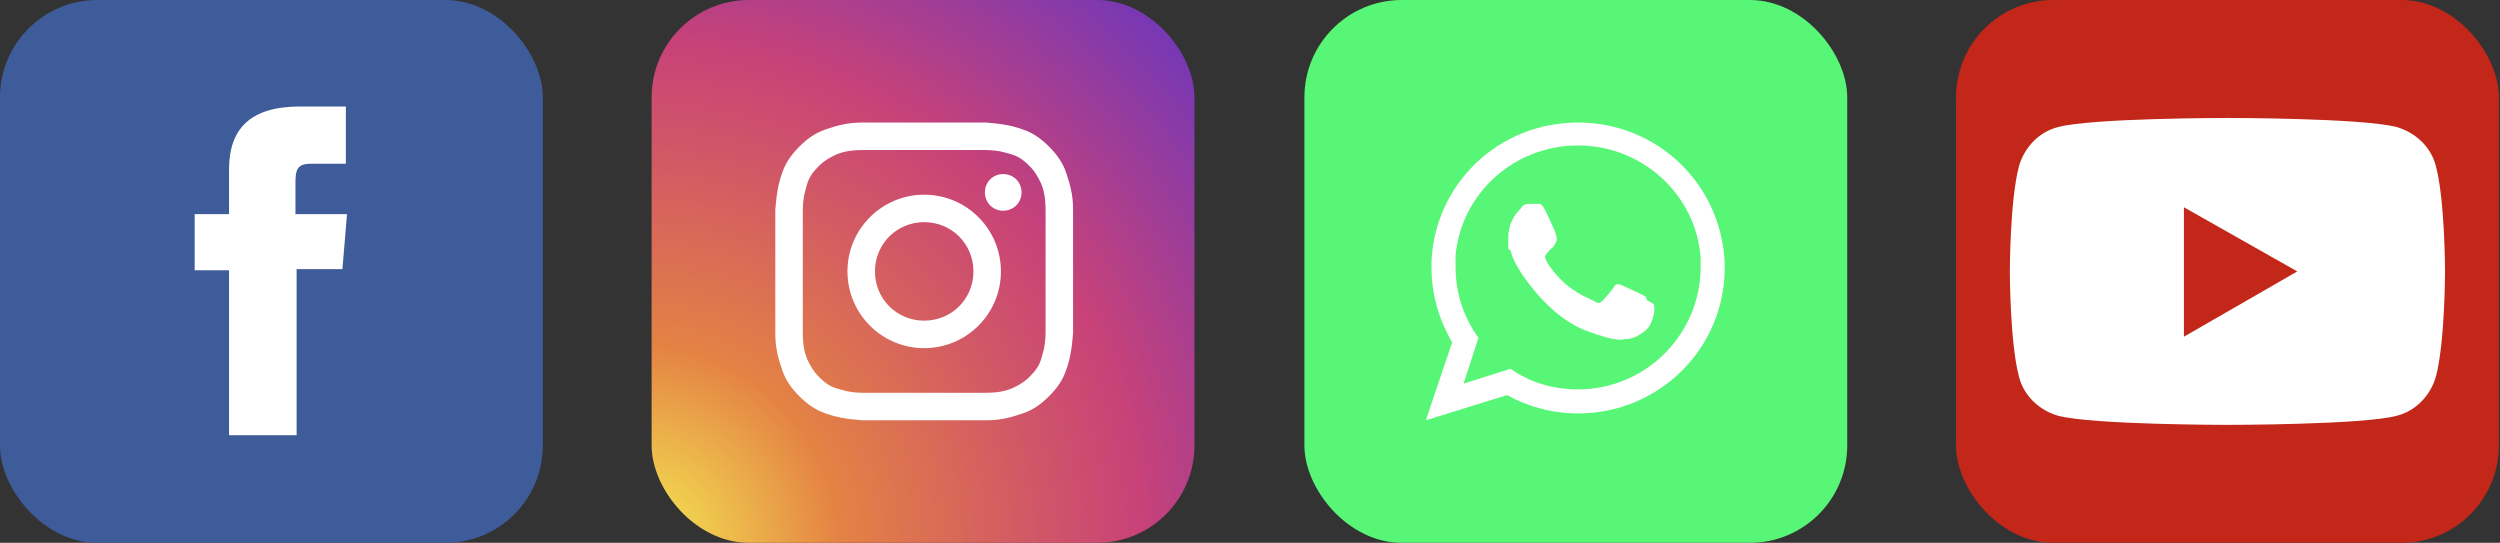
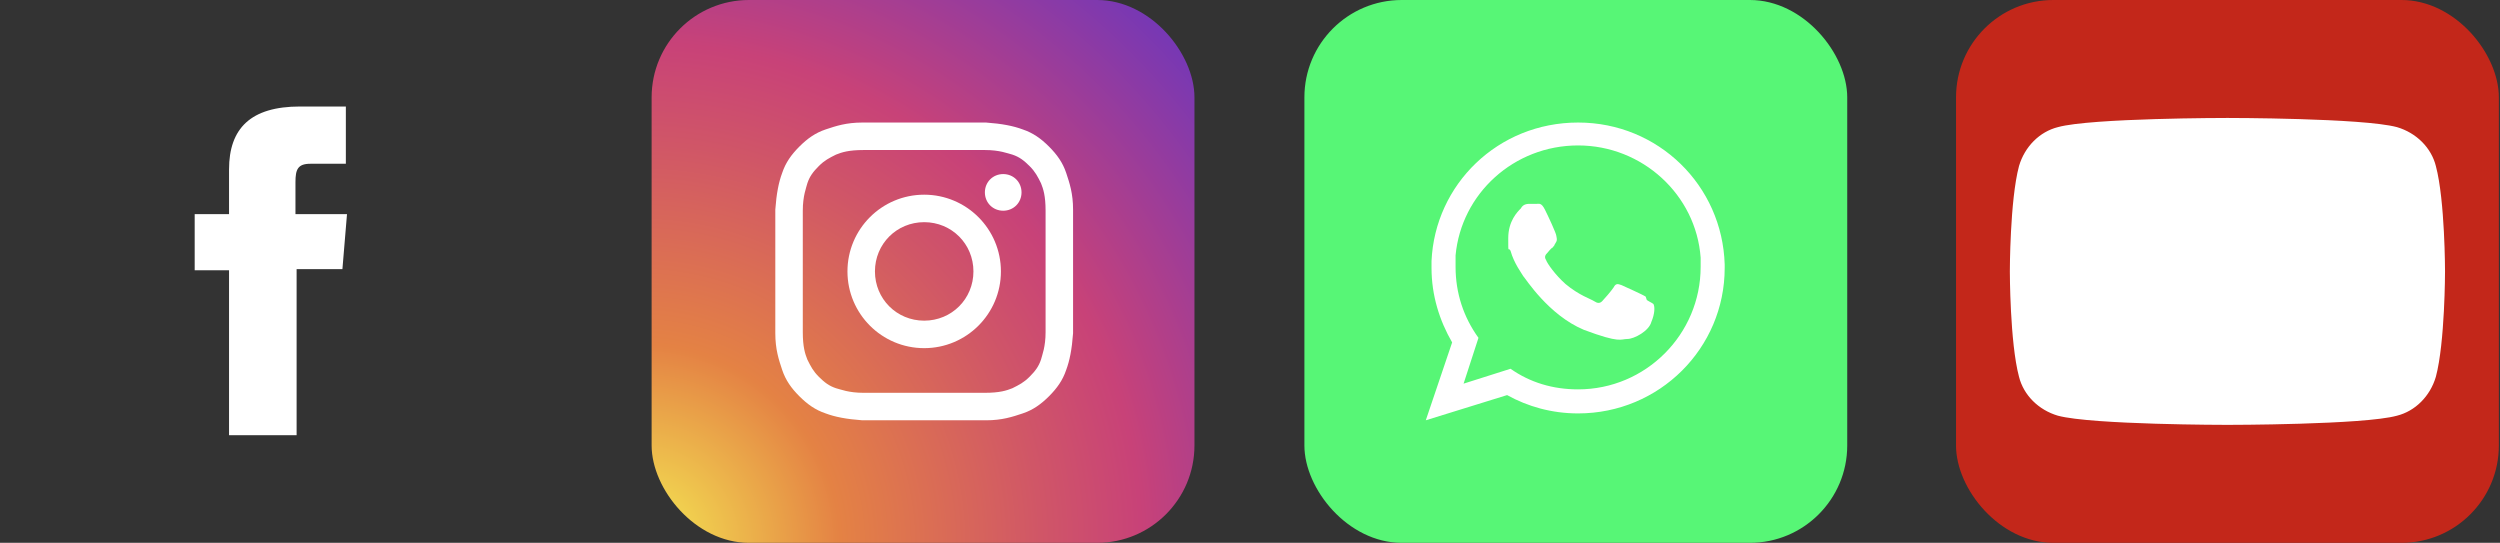
<svg xmlns="http://www.w3.org/2000/svg" id="Layer_1" data-name="Layer 1" version="1.1" viewBox="0 0 218.3 47.4">
  <rect x="0" y="0" width="218.3" height="47.4" fill="#333333" stroke="none" />
  <defs>
    <style>
      .cls-1 {
        fill-rule: evenodd;
      }

      .cls-1, .cls-2, .cls-3, .cls-4, .cls-5, .cls-6 {
        stroke-width: 0px;
      }

      .cls-1, .cls-5 {
        fill: #fff;
      }

      .cls-2 {
        fill: #3e5c9a;
      }

      .cls-3 {
        fill: #57f676;
      }

      .cls-4 {
        fill: #c3271a;
      }

      .cls-6 {
        fill: url(#Degradado_sin_nombre_2);
      }
    </style>
    <radialGradient id="Degradado_sin_nombre_2" data-name="Degradado sin nombre 2" cx="55.8" cy="47.6" fx="55.8" fy="47.6" r="87.7" gradientUnits="userSpaceOnUse">
      <stop offset="0" stop-color="#f5ec53" />
      <stop offset=".2" stop-color="#e48244" />
      <stop offset=".4" stop-color="#d05667" />
      <stop offset=".5" stop-color="#c84278" />
      <stop offset="1" stop-color="#192cfa" />
    </radialGradient>
  </defs>
  <g>
-     <rect class="cls-2" width="47.4" height="47.4" rx="8.5" ry="8.5" />
    <path class="cls-5" d="M20.1,38h5.8v-14.5h4l.4-4.8h-4.5v-2.8c0-1.1.2-1.6,1.3-1.6h3.1v-5h-4c-4.3,0-6.2,1.9-6.2,5.5v3.9h-3v4.9h3v14.4Z" />
  </g>
  <g>
    <rect class="cls-6" x="56.9" width="47.4" height="47.4" rx="8.5" ry="8.5" />
    <g>
      <path class="cls-5" d="M80.7,13.1c3.5,0,3.9,0,5.3,0,1.3,0,2,.3,2.4.4.6.2,1,.5,1.5,1,.5.5.7.9,1,1.5.2.5.4,1.1.4,2.4,0,1.4,0,1.8,0,5.3s0,3.9,0,5.3c0,1.3-.3,2-.4,2.4-.2.6-.5,1-1,1.5s-.9.7-1.5,1c-.5.2-1.1.4-2.4.4-1.4,0-1.8,0-5.3,0s-3.9,0-5.3,0c-1.3,0-2-.3-2.4-.4-.6-.2-1-.5-1.5-1-.5-.5-.7-.9-1-1.5-.2-.5-.4-1.1-.4-2.4,0-1.4,0-1.8,0-5.3s0-3.9,0-5.3c0-1.3.3-2,.4-2.4.2-.6.5-1,1-1.5.5-.5.9-.7,1.5-1,.5-.2,1.1-.4,2.4-.4,1.4,0,1.8,0,5.3,0M80.7,10.7c-3.5,0-4,0-5.4,0-1.4,0-2.3.3-3.2.6-.9.3-1.6.8-2.3,1.5-.7.7-1.2,1.4-1.5,2.3-.3.8-.5,1.8-.6,3.2,0,1.4,0,1.8,0,5.4s0,4,0,5.4c0,1.4.3,2.3.6,3.2.3.9.8,1.6,1.5,2.3.7.7,1.4,1.2,2.3,1.5.8.3,1.8.5,3.2.6,1.4,0,1.8,0,5.4,0s4,0,5.4,0c1.4,0,2.3-.3,3.2-.6.9-.3,1.6-.8,2.3-1.5s1.2-1.4,1.5-2.3c.3-.8.5-1.8.6-3.2,0-1.4,0-1.8,0-5.4s0-4,0-5.4c0-1.4-.3-2.3-.6-3.2-.3-.9-.8-1.6-1.5-2.3-.7-.7-1.4-1.2-2.3-1.5-.8-.3-1.8-.5-3.2-.6-1.4,0-1.8,0-5.4,0" />
      <path class="cls-5" d="M80.7,17c-3.7,0-6.7,3-6.7,6.7s3,6.7,6.7,6.7,6.7-3,6.7-6.7-3-6.7-6.7-6.7M80.7,28c-2.4,0-4.3-1.9-4.3-4.3s1.9-4.3,4.3-4.3,4.3,1.9,4.3,4.3-1.9,4.3-4.3,4.3" />
      <path class="cls-5" d="M89.2,16.8c0,.9-.7,1.6-1.6,1.6s-1.6-.7-1.6-1.6.7-1.6,1.6-1.6,1.6.7,1.6,1.6" />
    </g>
  </g>
  <g>
    <rect class="cls-3" x="113.9" width="47.4" height="47.4" rx="8.5" ry="8.5" />
    <g>
      <path class="cls-1" d="M150.6,23.1c-.2-6.9-5.8-12.4-12.8-12.4s-12.5,5.4-12.8,12.1c0,.2,0,.4,0,.6,0,2.4.7,4.6,1.8,6.5l-2.3,6.8,7.1-2.2c1.8,1,3.9,1.6,6.2,1.6,7.1,0,12.8-5.7,12.8-12.7s0-.2,0-.3ZM137.8,34c-2.2,0-4.2-.6-5.9-1.8l-4.1,1.3,1.3-4c-1.3-1.8-2-3.9-2-6.2s0-.7,0-1c.5-5.4,5.1-9.6,10.7-9.6s10.3,4.3,10.7,9.8c0,.3,0,.6,0,.8,0,5.9-4.8,10.7-10.7,10.7Z" />
      <path class="cls-1" d="M143.7,25.9c-.3-.2-1.9-.9-2.1-1-.3-.1-.5-.2-.7.2-.2.3-.8,1-1,1.2-.2.2-.4.2-.7,0-.3-.2-1.3-.5-2.5-1.5-.9-.8-1.6-1.8-1.7-2.1-.2-.3,0-.5.1-.6.1-.1.3-.4.5-.5,0,0,0-.1.1-.1,0-.1.1-.2.2-.4.1-.2,0-.4,0-.5,0-.2-.7-1.7-1-2.3-.3-.6-.5-.5-.7-.5s-.4,0-.6,0-.6,0-.8.4c-.3.3-1.1,1.1-1.1,2.6s0,.7.2,1.1c.3,1.1,1,2,1.1,2.2.2.2,2.2,3.4,5.3,4.7,3.2,1.2,3.2.8,3.8.8.6,0,1.9-.7,2.1-1.5.3-.7.3-1.3.2-1.5,0-.1-.3-.2-.6-.4Z" />
    </g>
  </g>
  <g>
    <rect class="cls-4" x="170.8" width="47.4" height="47.4" rx="8.5" ry="8.5" />
    <g>
      <path class="cls-5" d="M212.7,14.5c-.4-1.6-1.7-2.9-3.4-3.4-3-.8-14.8-.8-14.8-.8,0,0-11.9,0-14.8.8-1.6.4-2.9,1.7-3.4,3.4-.8,3-.8,9.2-.8,9.2,0,0,0,6.2.8,9.2.4,1.6,1.7,2.9,3.4,3.4,3,.8,14.8.8,14.8.8,0,0,11.9,0,14.8-.8,1.6-.4,2.9-1.7,3.4-3.4.8-3,.8-9.2.8-9.2,0,0,0-6.2-.8-9.2Z" />
-       <polygon class="cls-4" points="190.7 29.4 190.7 18.1 200.6 23.7 190.7 29.4" />
    </g>
  </g>
</svg>